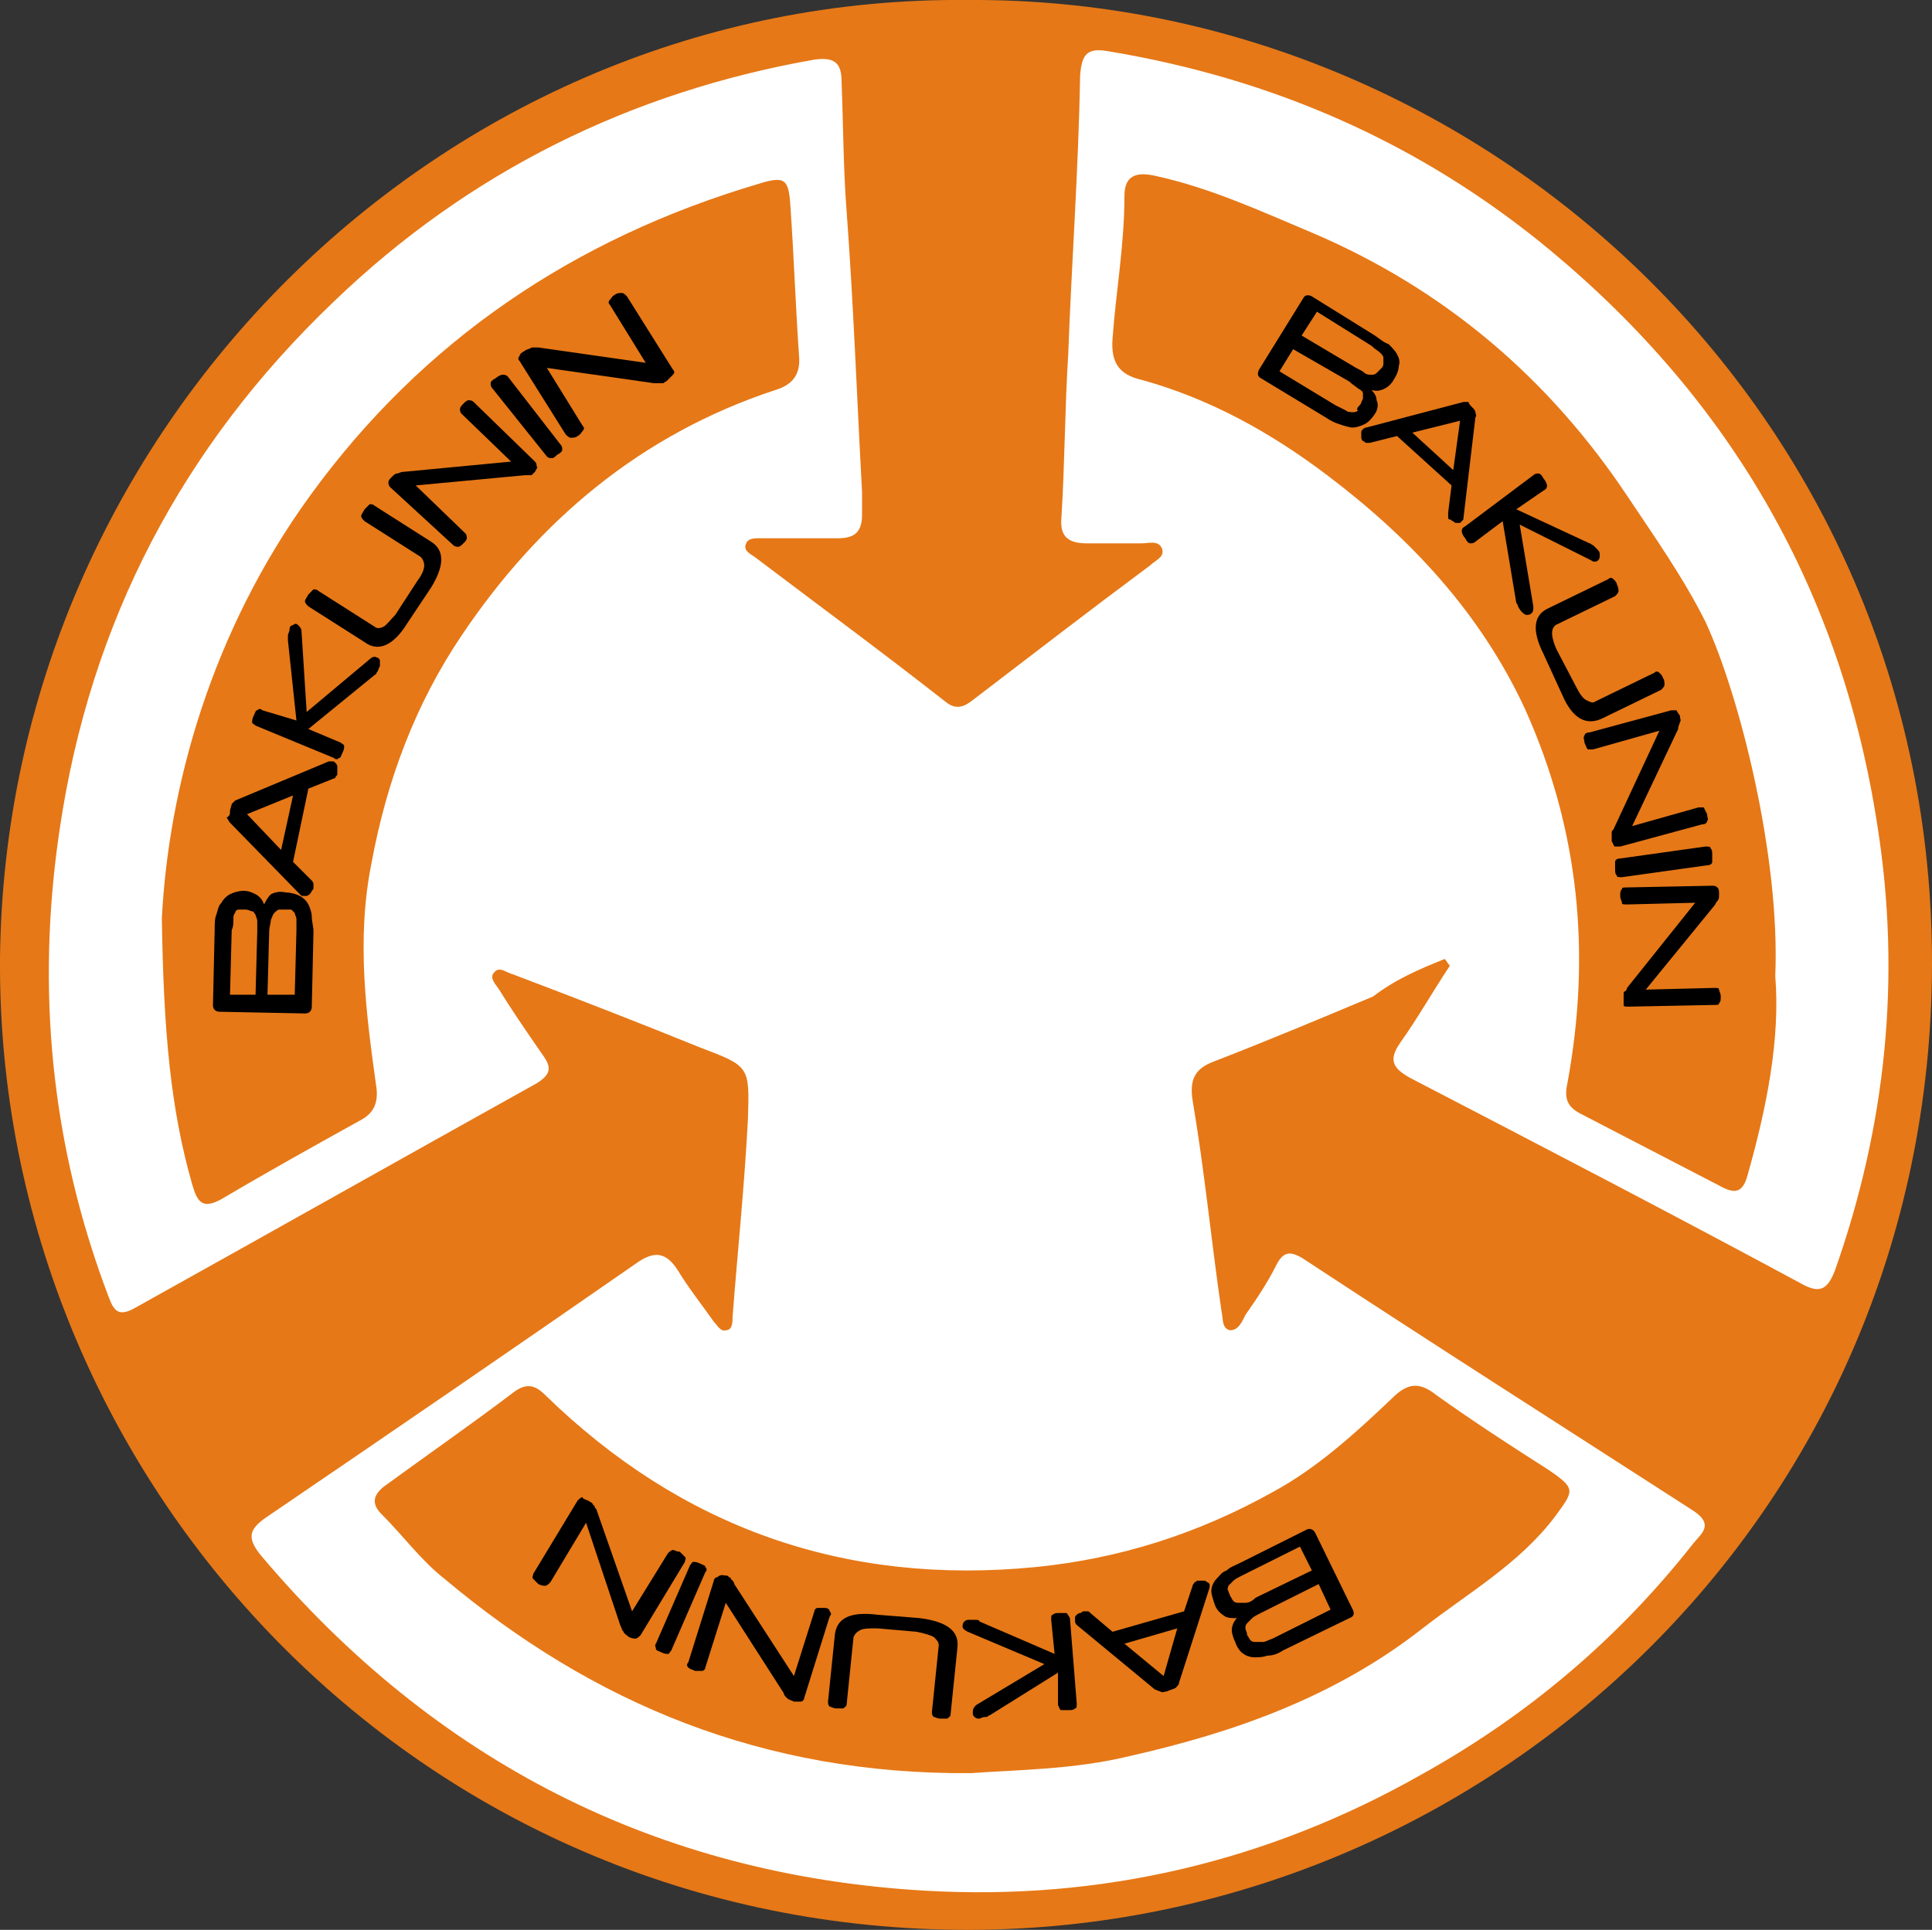
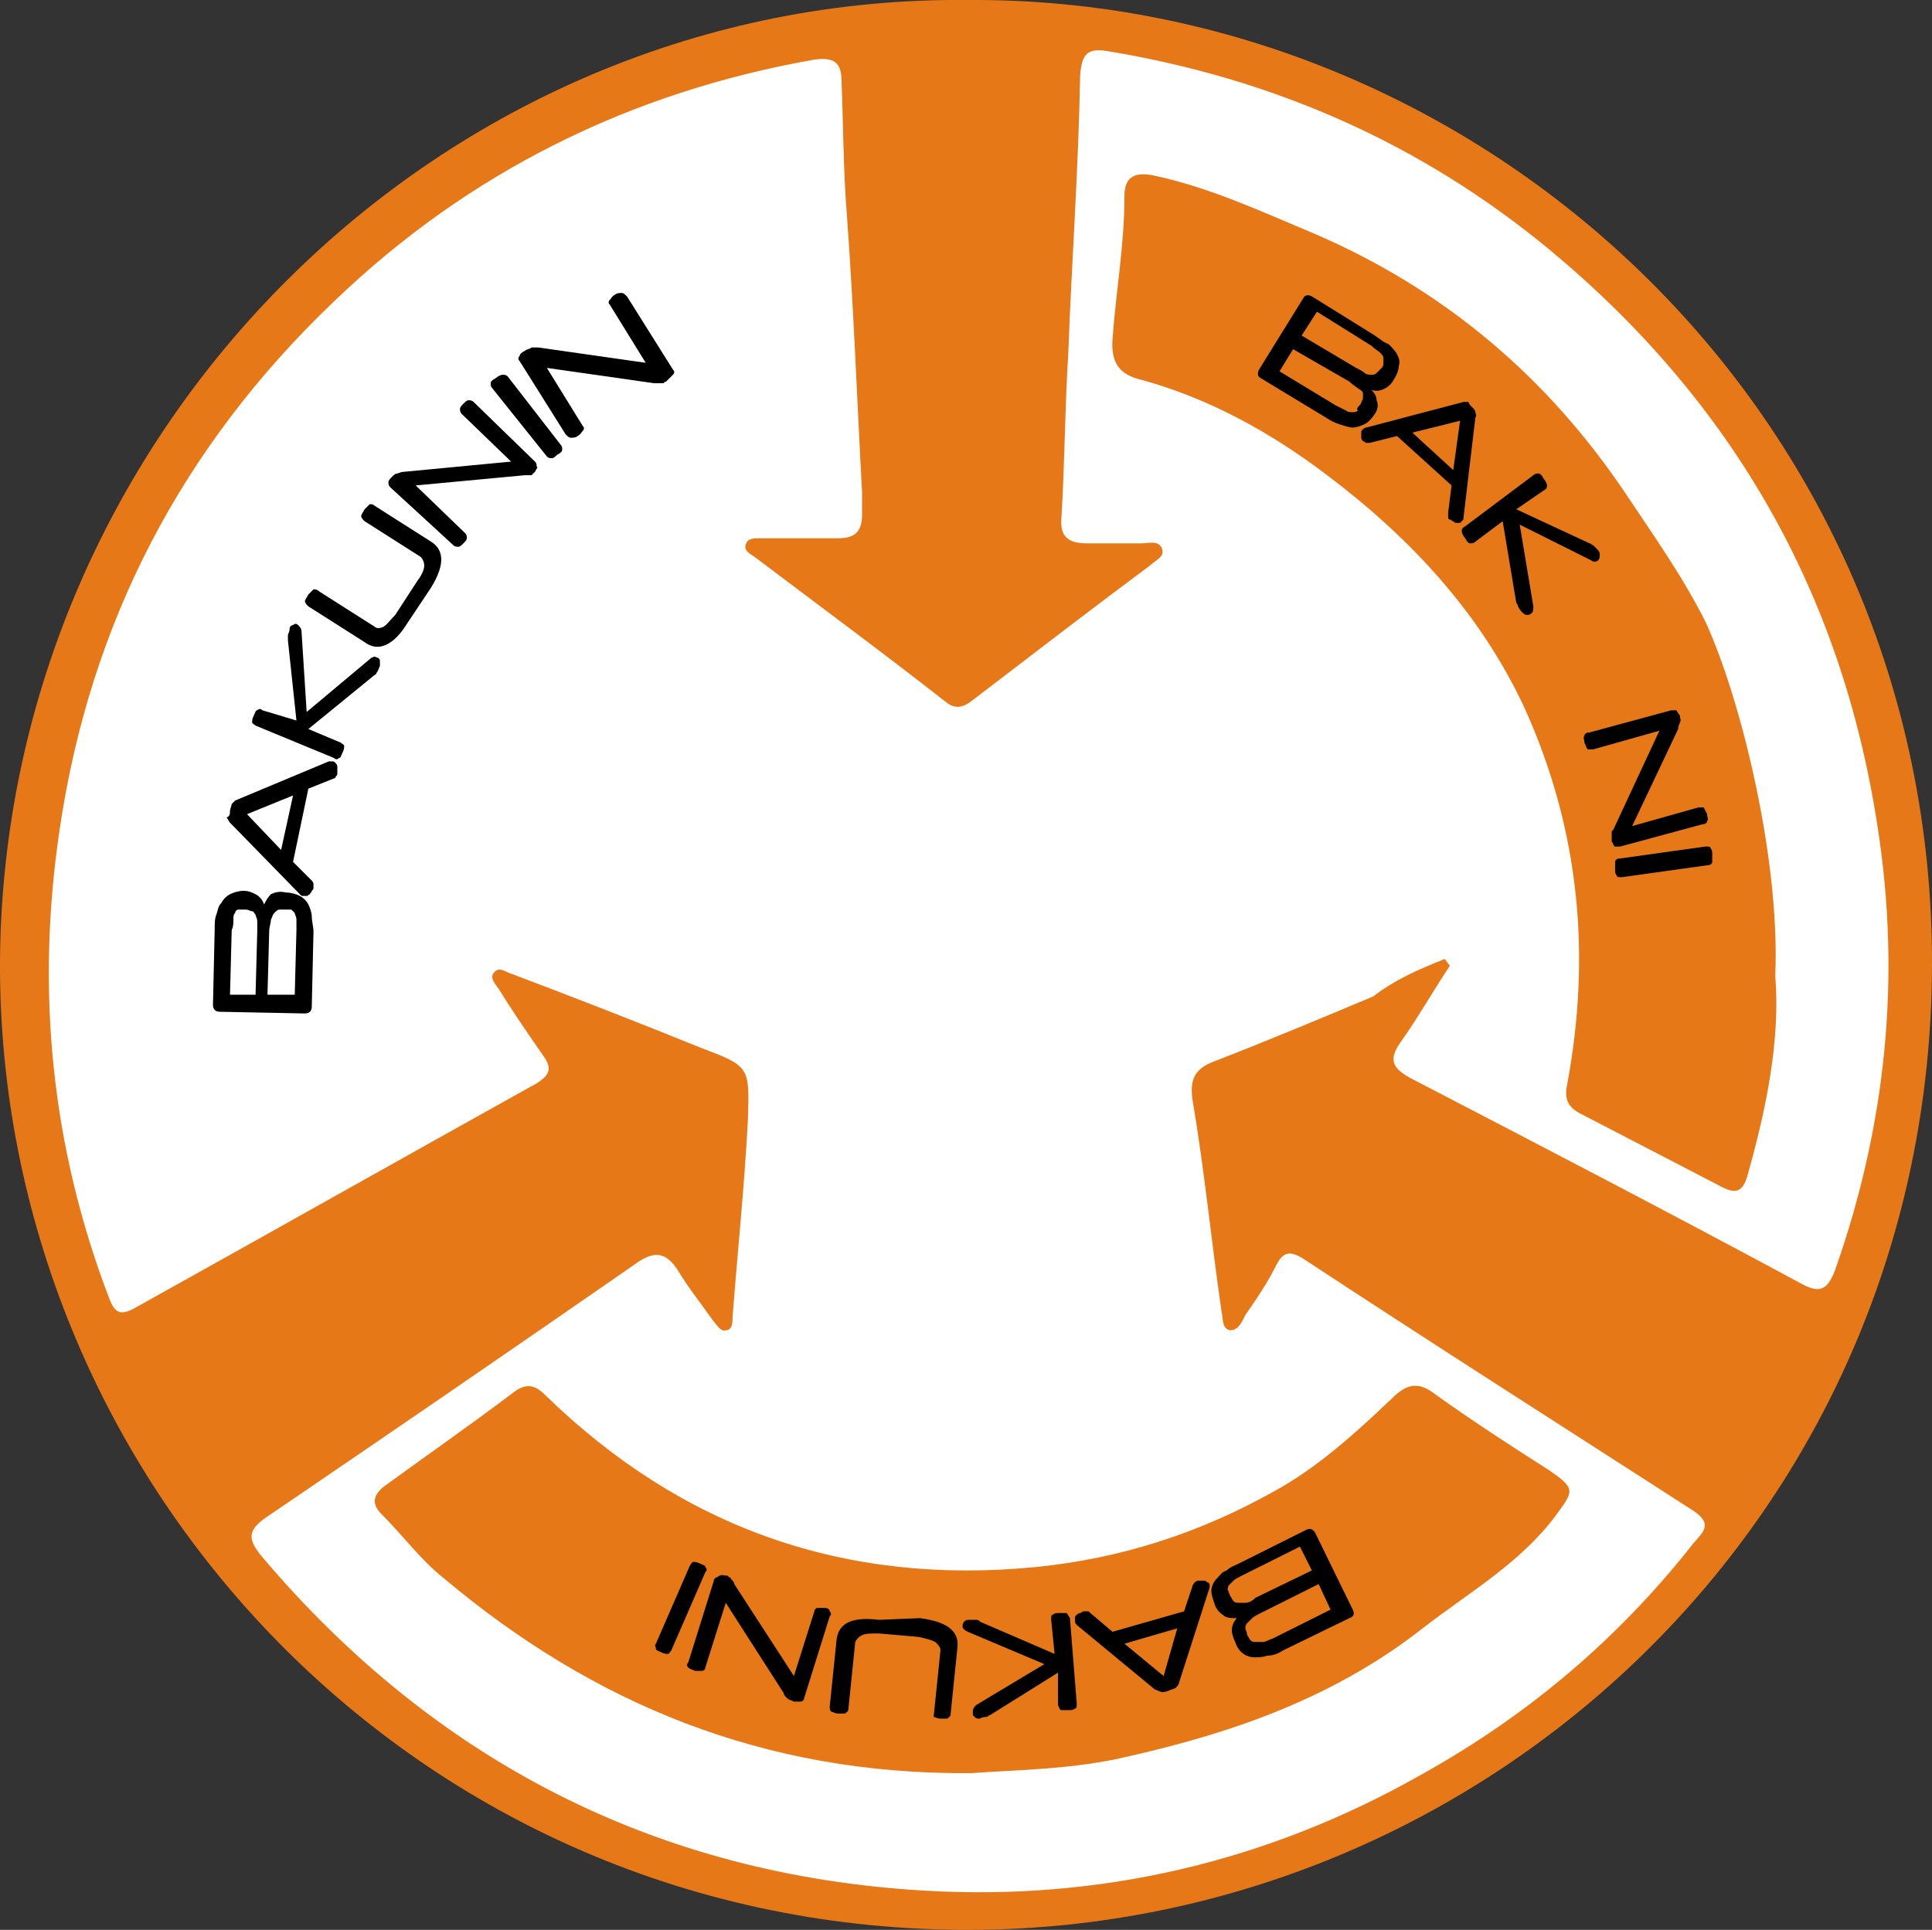
<svg xmlns="http://www.w3.org/2000/svg" viewBox="0 0 113.4 113.3" data-sanitized-enable-background="new 0 0 113.4 113.3">
  <rect x="0" y="0" width="113.4" height="113.3" fill="#333333" stroke="none" />
  <circle r="55.6" fill="#fff" cy="56.7" cx="56.8" />
  <g fill="#e67817">
    <path d="m56.8 0c30.1-.2 56.7 24.2 56.6 56.7-.1 32.3-26.2 56.5-56.4 56.6-32.6.1-57.2-26.5-57-57 .3-31.1 25.9-56.6 56.8-56.3zm28 56.3c.1.1.2.3.3.4-1 1.5-1.9 3.1-2.9 4.5-.7 1-.5 1.5.6 2.1 7.7 4 15.4 8 23 12.1 1.1.6 1.5.2 1.9-.8 3-8.5 3.9-17.2 2.5-26.1-2.1-13.7-8.5-24.9-19.2-33.8-7.6-6.3-16.3-10.1-26-11.7-1.2-.2-1.5.2-1.6 1.4-.1 5.6-.5 11-.7 16.4-.2 3.2-.2 6.4-.4 9.6-.1 1.1.4 1.5 1.5 1.5h3.2c.4 0 1-.2 1.2.3s-.4.7-.7 1c-3.5 2.6-7 5.3-10.4 7.9-.5.4-1 .6-1.6.1-3.7-2.9-7.5-5.7-11.2-8.5-.3-.2-.7-.4-.5-.8.1-.3.5-.3.8-.3h4.6c1 0 1.4-.4 1.4-1.4 0-.4 0-.9 0-1.3-.3-5.5-.5-11-.9-16.4-.2-2.5-.2-5.1-.3-7.6 0-1-.2-1.6-1.6-1.4-10.8 1.9-20.3 6.6-28.2 14.2-8.9 8.5-14.3 18.8-16.1 31-1.4 9.4-.5 18.6 2.9 27.5.3.8.6 1.1 1.5.6 7.9-4.4 15.7-8.8 23.6-13.2.8-.5.9-.9.4-1.6-.9-1.3-1.8-2.6-2.6-3.9-.2-.3-.6-.7-.3-1 .3-.4.7 0 1.1.1 3.7 1.4 7.3 2.8 11 4.3 2.9 1.1 2.9 1.1 2.8 4.2-.2 3.9-.6 7.7-.9 11.6 0 .3 0 .8-.4.8-.3.1-.5-.3-.7-.5-.7-1-1.5-2-2.1-3-.7-1.1-1.4-1.2-2.5-.4-7.2 5-14.5 10-21.7 14.9-1 .7-1.1 1.2-.3 2.2 10.2 12.1 23.3 18.8 39 19.7 10.3.6 20.1-1.7 29.1-6.8 6.3-3.5 11.6-8 16-13.6.5-.6 1.2-1.1 0-1.9-7.6-4.9-15.3-9.8-22.9-14.8-.8-.5-1.2-.4-1.6.4-.5 1-1.1 1.9-1.8 2.9-.2.4-.4.9-.9.9-.5-.1-.4-.7-.5-1.1-.6-4.1-1-8.3-1.7-12.4-.2-1.3.2-1.9 1.3-2.3 3.1-1.2 6.2-2.5 9.3-3.8 1.3-1 2.7-1.6 4.2-2.2z" />
    <path d="m57 104.1c-12.2.1-22.2-4.1-30.9-11.4-1.4-1.1-2.4-2.5-3.7-3.8-.6-.6-.5-1.1.1-1.6 2.6-1.9 5.2-3.7 7.7-5.6.7-.5 1.2-.4 1.8.2 8 7.8 17.6 11.2 28.8 10.1 5-.5 9.6-2 13.9-4.4 2.6-1.4 4.9-3.5 7-5.5.9-.9 1.6-1 2.6-.2 2.1 1.5 4.4 3 6.6 4.4 1.6 1.1 1.5 1.2.4 2.7-2.1 2.8-5.1 4.5-7.8 6.6-5.1 4-11 6.1-17.2 7.5-3.3.8-6.6.8-9.3 1z" />
-     <path d="m9.5 53.9c.4-7.7 2.9-16.8 8.7-24.8 6.6-9.1 15.5-15.1 26.3-18.3 1.6-.5 1.8-.3 1.9 1.4.2 2.9.3 5.8.5 8.7.1 1.1-.4 1.7-1.4 2-7.9 2.6-13.9 7.7-18.4 14.4-2.7 4-4.4 8.5-5.3 13.4-.9 4.5-.3 8.9.3 13.2.1.9-.2 1.5-1 1.9-2.7 1.5-5.4 3-8.1 4.6-1.1.6-1.4.2-1.7-.8-1.3-4.5-1.7-9.1-1.8-15.7z" />
    <path d="m104.2 57.3c.3 3.7-.5 7.7-1.6 11.6-.3 1.2-.8 1.2-1.7.7-2.7-1.4-5.4-2.8-8.1-4.2-.8-.4-1-.9-.8-1.8 1.4-7.6.7-14.9-2.5-22-2.6-5.6-6.7-10-11.6-13.7-3.3-2.5-6.9-4.5-10.9-5.6-1.3-.3-1.8-1-1.7-2.4.2-2.8.7-5.5.7-8.4 0-1.2.7-1.4 1.7-1.2 3.3.7 6.3 2.1 9.4 3.4 7.7 3.3 13.8 8.5 18.4 15.4 1.6 2.4 3.3 4.8 4.6 7.4 2 4.3 4.4 13.8 4.1 20.8z" />
  </g>
  <path d="m16.8 52.4c.3 0 .6.1.8.2s.4.3.5.5.2.5.2.7c0 .3.1.6.1.9l-.1 4.4c0 .2-.1.4-.4.4l-5-.1c-.2 0-.4-.1-.4-.4l.1-4.4c0-.3 0-.7.1-.9.1-.3.1-.5.3-.7.1-.2.3-.4.5-.5s.5-.2.8-.2.5.1.7.2.4.3.5.6c.1-.2.2-.4.4-.6.2-.1.5-.2.9-.1zm-1.8 6 .1-3.7c0-.2 0-.4 0-.6s-.1-.3-.1-.4c-.1-.1-.1-.2-.2-.2s-.2-.1-.4-.1c-.1 0-.3 0-.4 0s-.2.1-.2.2c-.1.1-.1.2-.1.4s0 .4-.1.6l-.1 3.8zm1.8-5c-.2 0-.3 0-.4 0s-.2.1-.3.2-.1.2-.2.4c0 .2-.1.4-.1.7l-.1 3.7h1.6l.1-3.8c0-.3 0-.5 0-.6 0-.2-.1-.3-.1-.4-.1-.1-.1-.1-.2-.2-.1 0-.2 0-.3 0z" />
  <path d="m13.5 47.6c0-.1.1-.3.1-.4l.2-.2 5.5-2.3h.2c.1 0 .1 0 .2.1 0 0 .1.1.1.2v.2.2c0 .1 0 .1-.1.2 0 .1-.1.1-.1.1l-1.5.6-.9 4.3 1.1 1.1s.1.1.1.2 0 .1 0 .2 0 .1-.1.2c0 .1-.1.1-.1.2-.1 0-.1.1-.2.1s-.1 0-.2 0-.1 0-.2-.1l-4.1-4.2c-.1-.1-.1-.2-.2-.3.2-.1.2-.2.2-.4zm3 2.3.7-3.2-2.7 1.1z" />
  <path d="m17.4 42.3-.5-4.7c0-.1 0-.2 0-.3s.1-.2.1-.4c0-.1.1-.2.2-.2.1-.1.2-.1.3 0s .2.2.2.4l.3 4.7 3.7-3.1c.1-.1.3-.2.4-.1.1 0 .2.1.2.2v.3c-.1.2-.1.3-.2.4 0 .1-.1.1-.2.2l-3.8 3.1 1.9.8c.1.1.2.1.2.2s0 .2-.1.4-.1.3-.2.3c-.1.1-.2.1-.3 0l-4.6-1.9c-.1-.1-.2-.1-.2-.2s0-.2.1-.4.1-.3.2-.3c.1-.1.2-.1.3 0z" />
  <path d="m23.9 36.6c-.8 1.3-1.7 1.7-2.5 1.1l-3.3-2.1c-.1-.1-.2-.2-.2-.3s.1-.2.2-.4l.3-.3c.1 0 .2 0 .3.1l3.3 2.1c.1.1.3.1.5 0s .4-.4.7-.7l1.3-2c .3-.4.4-.7.4-.9s-.1-.4-.2-.5l-3.3-2.1c-.1-.1-.2-.2-.2-.3s.1-.2.2-.4c.1-.1.2-.2.3-.3.1 0 .2 0 .3.1l3.3 2.1c.8.5.8 1.4 0 2.7z" />
  <path d="m31.4 27.7c-.1.1-.1.1 0 0l-.2.2s-.1 0-.2 0-.1 0-.2 0l-6.4.6 2.9 2.8c.1.1.1.2.1.3s-.1.2-.2.3-.2.2-.3.2-.2 0-.3-.1l-3.7-3.4c-.1-.1-.1-.2-.1-.3s.1-.2.2-.3.2-.2.3-.2.2-.1.4-.1l6.3-.6-2.9-2.8c-.1-.1-.1-.2-.1-.3s.1-.2.2-.3.2-.2.3-.2.2 0 .3.1l3.6 3.5c.1.1.1.2.1.3.1 0 0 .1-.1.3z" />
  <path d="m32.9 26.1c.1.1.1.2.1.3s-.1.2-.3.3c-.1.1-.2.2-.3.2s-.2 0-.3-.1l-3.2-4c-.1-.1-.1-.2-.1-.3s.1-.2.3-.3c.1-.1.3-.2.4-.2s.2 0 .3.1z" />
  <path d="m39.1 22.4c-.1 0-.1.1-.2.1h-.1s-.1 0-.2 0-.1 0-.2 0l-6.3-.9 2.1 3.4c.1.1.1.2 0 .3s-.1.2-.3.3c-.1.1-.3.1-.4.1s-.2-.1-.3-.2l-2.7-4.3c-.1-.1-.1-.2 0-.3 0-.1.1-.2.3-.3.1-.1.3-.1.4-.2h.4l6.3.9-2.1-3.4c-.1-.1-.1-.2 0-.3s.1-.2.3-.3c.1-.1.3-.1.4-.1s.2.1.3.2l2.7 4.3c.1.1.1.2 0 .3-.2.2-.3.3-.4.4z" />
  <path d="m80.7 24.3c-.2.3-.4.5-.6.6s-.5.2-.7.2-.5-.1-.8-.2-.5-.2-.8-.4l-3.8-2.3c-.2-.1-.2-.3-.1-.5l2.6-4.2c.1-.2.3-.2.5-.1l3.7 2.3c.3.2.5.4.8.5.2.2.4.4.5.6s.2.4.1.7c0 .2-.1.5-.3.8-.1.2-.3.4-.5.5s-.4.2-.8.1c.2.2.3.4.3.6.1.2.1.5-.1.8zm-.9-.5c.1-.1.1-.2.2-.4 0-.1 0-.2 0-.3s-.1-.2-.3-.3c-.1-.1-.3-.2-.5-.4l-3.3-1.9-.8 1.3 3.3 2c .2.1.4.2.6.3.1.1.3.1.4.1s.2 0 .3-.1c-.1-.1 0-.2.1-.3zm-3.4-4.1 3.2 1.9c.2.1.4.2.5.3s.3.1.4.1.2 0 .3-.1.2-.2.3-.3.1-.2.1-.3 0-.2 0-.3-.1-.2-.2-.3-.3-.2-.5-.4l-3.2-2z" />
  <path d="m86.4 23.9c.1.1.2.2.2.3s.1.2 0 .3l-.7 5.9c0 .1 0 .1-.1.2l-.1.1s-.1 0-.2 0-.1 0-.2-.1c-.1 0-.1-.1-.2-.1s-.1-.1-.1-.2 0-.1 0-.2l.2-1.6-3.2-2.9-1.6.4c-.1 0-.1 0-.2 0s-.1-.1-.2-.1c0 0-.1-.1-.1-.2s0 0 0-.1 0-.1 0-.2 0-.1.1-.2c0 0 .1-.1.2-.1l5.7-1.5h.3c0 .1.1.2.2.3zm-3.5 1.5 2.4 2.2.4-2.9z" />
  <path d="m89 29.9 4.3 2c .1 0 .1.1.2.1.1.1.2.2.3.3s.1.2.1.3 0 .2-.1.3-.3.1-.4 0l-4.2-2.1.8 4.8c0 .2 0 .3-.1.4s-.2.1-.3.1-.2-.1-.3-.2-.2-.3-.2-.3c0-.1-.1-.2-.1-.2l-.8-4.8-1.6 1.2c-.1.1-.2.1-.3.1s-.2-.1-.3-.3c-.1-.1-.2-.3-.2-.4s0-.2.2-.3l4-3c .1-.1.2-.1.3-.1s.2.1.3.3c.1.1.2.3.2.4s0 .2-.2.3z" />
-   <path d="m90.6 38.4c-.7-1.4-.6-2.3.3-2.7l3.5-1.7c.1-.1.2-.1.3 0s .2.2.2.3c.1.2.1.3.1.4s-.1.2-.2.3l-3.5 1.7c-.1.1-.2.2-.2.5 0 .2.1.6.3 1l1.1 2.1c.2.4.4.7.6.8s.4.2.5.1l3.5-1.7c.1-.1.2-.1.3 0s .2.2.2.3c.1.1.1.3.1.4s-.1.2-.2.3l-3.5 1.7c-.9.4-1.7 0-2.3-1.4z" />
  <path d="m94.6 49.4c0-.1 0-.1 0-.2v-.1s0-.1 0-.2 0-.1.1-.2l2.7-5.8-3.9 1.1c-.1 0-.3 0-.3 0-.1-.1-.1-.2-.2-.4 0-.2-.1-.3 0-.4 0-.1.1-.2.3-.2l4.8-1.3h.3s.1.2.2.3c0 .2.1.3 0 .4 0 .1-.1.2-.1.4l-2.7 5.7 3.9-1.1h.3s.1.2.2.4c0 .2.1.3 0 .4 0 .1-.1.2-.3.2l-4.8 1.3c-.1 0-.3 0-.3 0-.1 0-.1-.2-.2-.3z" />
  <path d="m95.2 51.5c-.2 0-.3 0-.3-.1-.1-.1-.1-.2-.1-.4s0-.3 0-.4.1-.2.3-.2l5-.7c.2 0 .3 0 .3.1.1.1.1.2.1.4s0 .3 0 .4-.1.2-.3.2z" />
-   <path d="m95.3 58.6c0-.1 0-.1 0-.2v-.1s0-.1.1-.1c0 0 .1-.1.1-.2l4-5-4 .1c-.2 0-.3 0-.3-.1s-.1-.2-.1-.4 0-.3.1-.4c0-.1.1-.1.3-.1l5-.1c.1 0 .2 0 .3.1s.1.2.1.4 0 .3-.1.4-.1.2-.2.3l-4 4.9 4-.1c.2 0 .3 0 .3.1s.1.2.1.4 0 .3-.1.4c0 .1-.1.1-.3.1l-5 .1c-.2 0-.3 0-.3-.1s0-.2 0-.4z" />
  <path d="m71.3 94.2c-.1-.3-.2-.6-.2-.8s.1-.5.3-.7.3-.4.6-.5c.2-.2.5-.3.7-.4l4-2c .2-.1.4 0 .5.2l2.2 4.5c.1.2.1.4-.2.5l-3.9 1.9c-.3.2-.6.3-.9.3-.3.1-.5.1-.8.1-.2 0-.5-.1-.6-.2-.2-.1-.4-.4-.5-.7-.1-.2-.2-.5-.2-.7s.1-.5.3-.7c-.3 0-.5 0-.7-.1-.3-.2-.5-.4-.6-.7zm.9-.5c.1.1.1.2.2.3s.2.1.3.1h.4c.2 0 .4-.1.6-.3l3.3-1.6-.7-1.4-3.4 1.7c-.2.1-.4.2-.5.3s-.2.2-.3.3c0 .1-.1.2 0 .3 0 .1.1.2.1.3zm5.2-.7-3.4 1.7c-.2.1-.4.2-.5.3s-.2.2-.3.3-.1.2-.1.3.1.2.1.4c.1.1.1.2.2.3s.2.1.3.1.2 0 .4 0 .3-.1.6-.2l3.4-1.7z" />
  <path d="m68.5 99.3c-.1 0-.3.1-.4 0-.1 0-.2-.1-.3-.1l-4.6-3.8s-.1-.1-.1-.2 0-.1 0-.2 0-.1.1-.2c0 0 .1-.1.2-.1s.1-.1.2-.1.1 0 .2 0 .1 0 .2.1l1.3 1.1 4.2-1.2.5-1.5c0-.1.1-.1.1-.2.1 0 .1-.1.2-.1s.1 0 .2 0 .1 0 .2 0 .1.1.2.1l.1.1v.2l-1.8 5.6c0 .1-.1.2-.2.3-.2.1-.3.1-.5.2zm.6-3.7-3.1.9 2.3 1.9z" />
  <path d="m62.1 98.2-4 2.5c-.1 0-.1.1-.2.1s-.2 0-.4.1c-.1 0-.2 0-.3-.1s-.1-.1-.1-.3.1-.3.2-.4l4-2.4-4.5-1.9c-.2-.1-.3-.2-.3-.3s0-.2.1-.3.2-.1.3-.1h.4s.2 0 .2.1l4.4 1.9-.2-2c0-.2 0-.3.1-.3.1-.1.2-.1.4-.1h.4s.1.1.2.3l.4 5c0 .2 0 .3-.1.3-.1.1-.2.1-.4.1s-.3 0-.4 0-.1-.1-.2-.3z" />
-   <path d="m54 95c1.5.2 2.3.7 2.2 1.7l-.4 3.9c0 .2-.1.2-.2.3-.1 0-.2 0-.4 0s-.3-.1-.4-.1c-.1-.1-.1-.2-.1-.3l.4-3.9c0-.2-.1-.3-.3-.5-.2-.1-.5-.2-1-.3l-2.3-.2c-.5 0-.8 0-1 .1s-.3.2-.4.4l-.4 3.9c0 .2-.1.2-.2.3-.1 0-.2 0-.4 0s-.3-.1-.4-.1c-.1-.1-.1-.2-.1-.3l.4-3.9c.1-1 .9-1.4 2.5-1.2z" />
+   <path d="m54 95c1.5.2 2.3.7 2.2 1.7l-.4 3.9c0 .2-.1.2-.2.3-.1 0-.2 0-.4 0s-.3-.1-.4-.1l.4-3.9c0-.2-.1-.3-.3-.5-.2-.1-.5-.2-1-.3l-2.3-.2c-.5 0-.8 0-1 .1s-.3.2-.4.4l-.4 3.9c0 .2-.1.2-.2.3-.1 0-.2 0-.4 0s-.3-.1-.4-.1c-.1-.1-.1-.2-.1-.3l.4-3.9c.1-1 .9-1.4 2.5-1.2z" />
  <path d="m42.6 92.5c.1 0 .1 0 .2.1 0 0 .1 0 .1.1l.1.1s.1.1.1.2l3.5 5.4 1.2-3.8c0-.1.1-.2.2-.2s.2 0 .4 0 .3.1.3.2c.1.1.1.2 0 .3l-1.5 4.8c0 .1-.1.2-.2.2s-.2 0-.4 0c-.2-.1-.3-.1-.4-.2s-.2-.2-.2-.3l-3.4-5.3-1.2 3.8c0 .1-.1.2-.2.2s-.2 0-.4 0c-.2-.1-.3-.1-.4-.2s-.1-.2 0-.3l1.5-4.8c0-.1.1-.2.2-.2.2-.2.4-.1.5-.1z" />
  <path d="m40.5 91.9c.1-.1.1-.2.2-.2s.2 0 .4.1.3.1.3.2c.1.1.1.2 0 .3l-2 4.6c-.1.1-.1.2-.2.2s-.2 0-.4-.1-.3-.1-.3-.2-.1-.2 0-.3z" />
-   <path d="m34.5 88.1c.1 0 .1.1.2.1l.1.1s0 .1.1.1c0 .1 0 .1.1.2l2.1 6 2.1-3.4c.1-.1.2-.2.3-.2s.2.1.4.1l.3.3c.1.1 0 .2 0 .3l-2.6 4.3c-.1.1-.2.2-.3.2s-.2 0-.4-.1c-.1-.1-.3-.2-.3-.3-.1-.1-.1-.2-.2-.4l-2-6-2.1 3.5c-.1.1-.2.2-.3.2s-.2 0-.4-.1c-.1-.1-.2-.2-.3-.3s0-.2 0-.3l2.6-4.3c.1-.1.2-.2.3-.2 0 .1.1.1.3.2z" />
</svg>